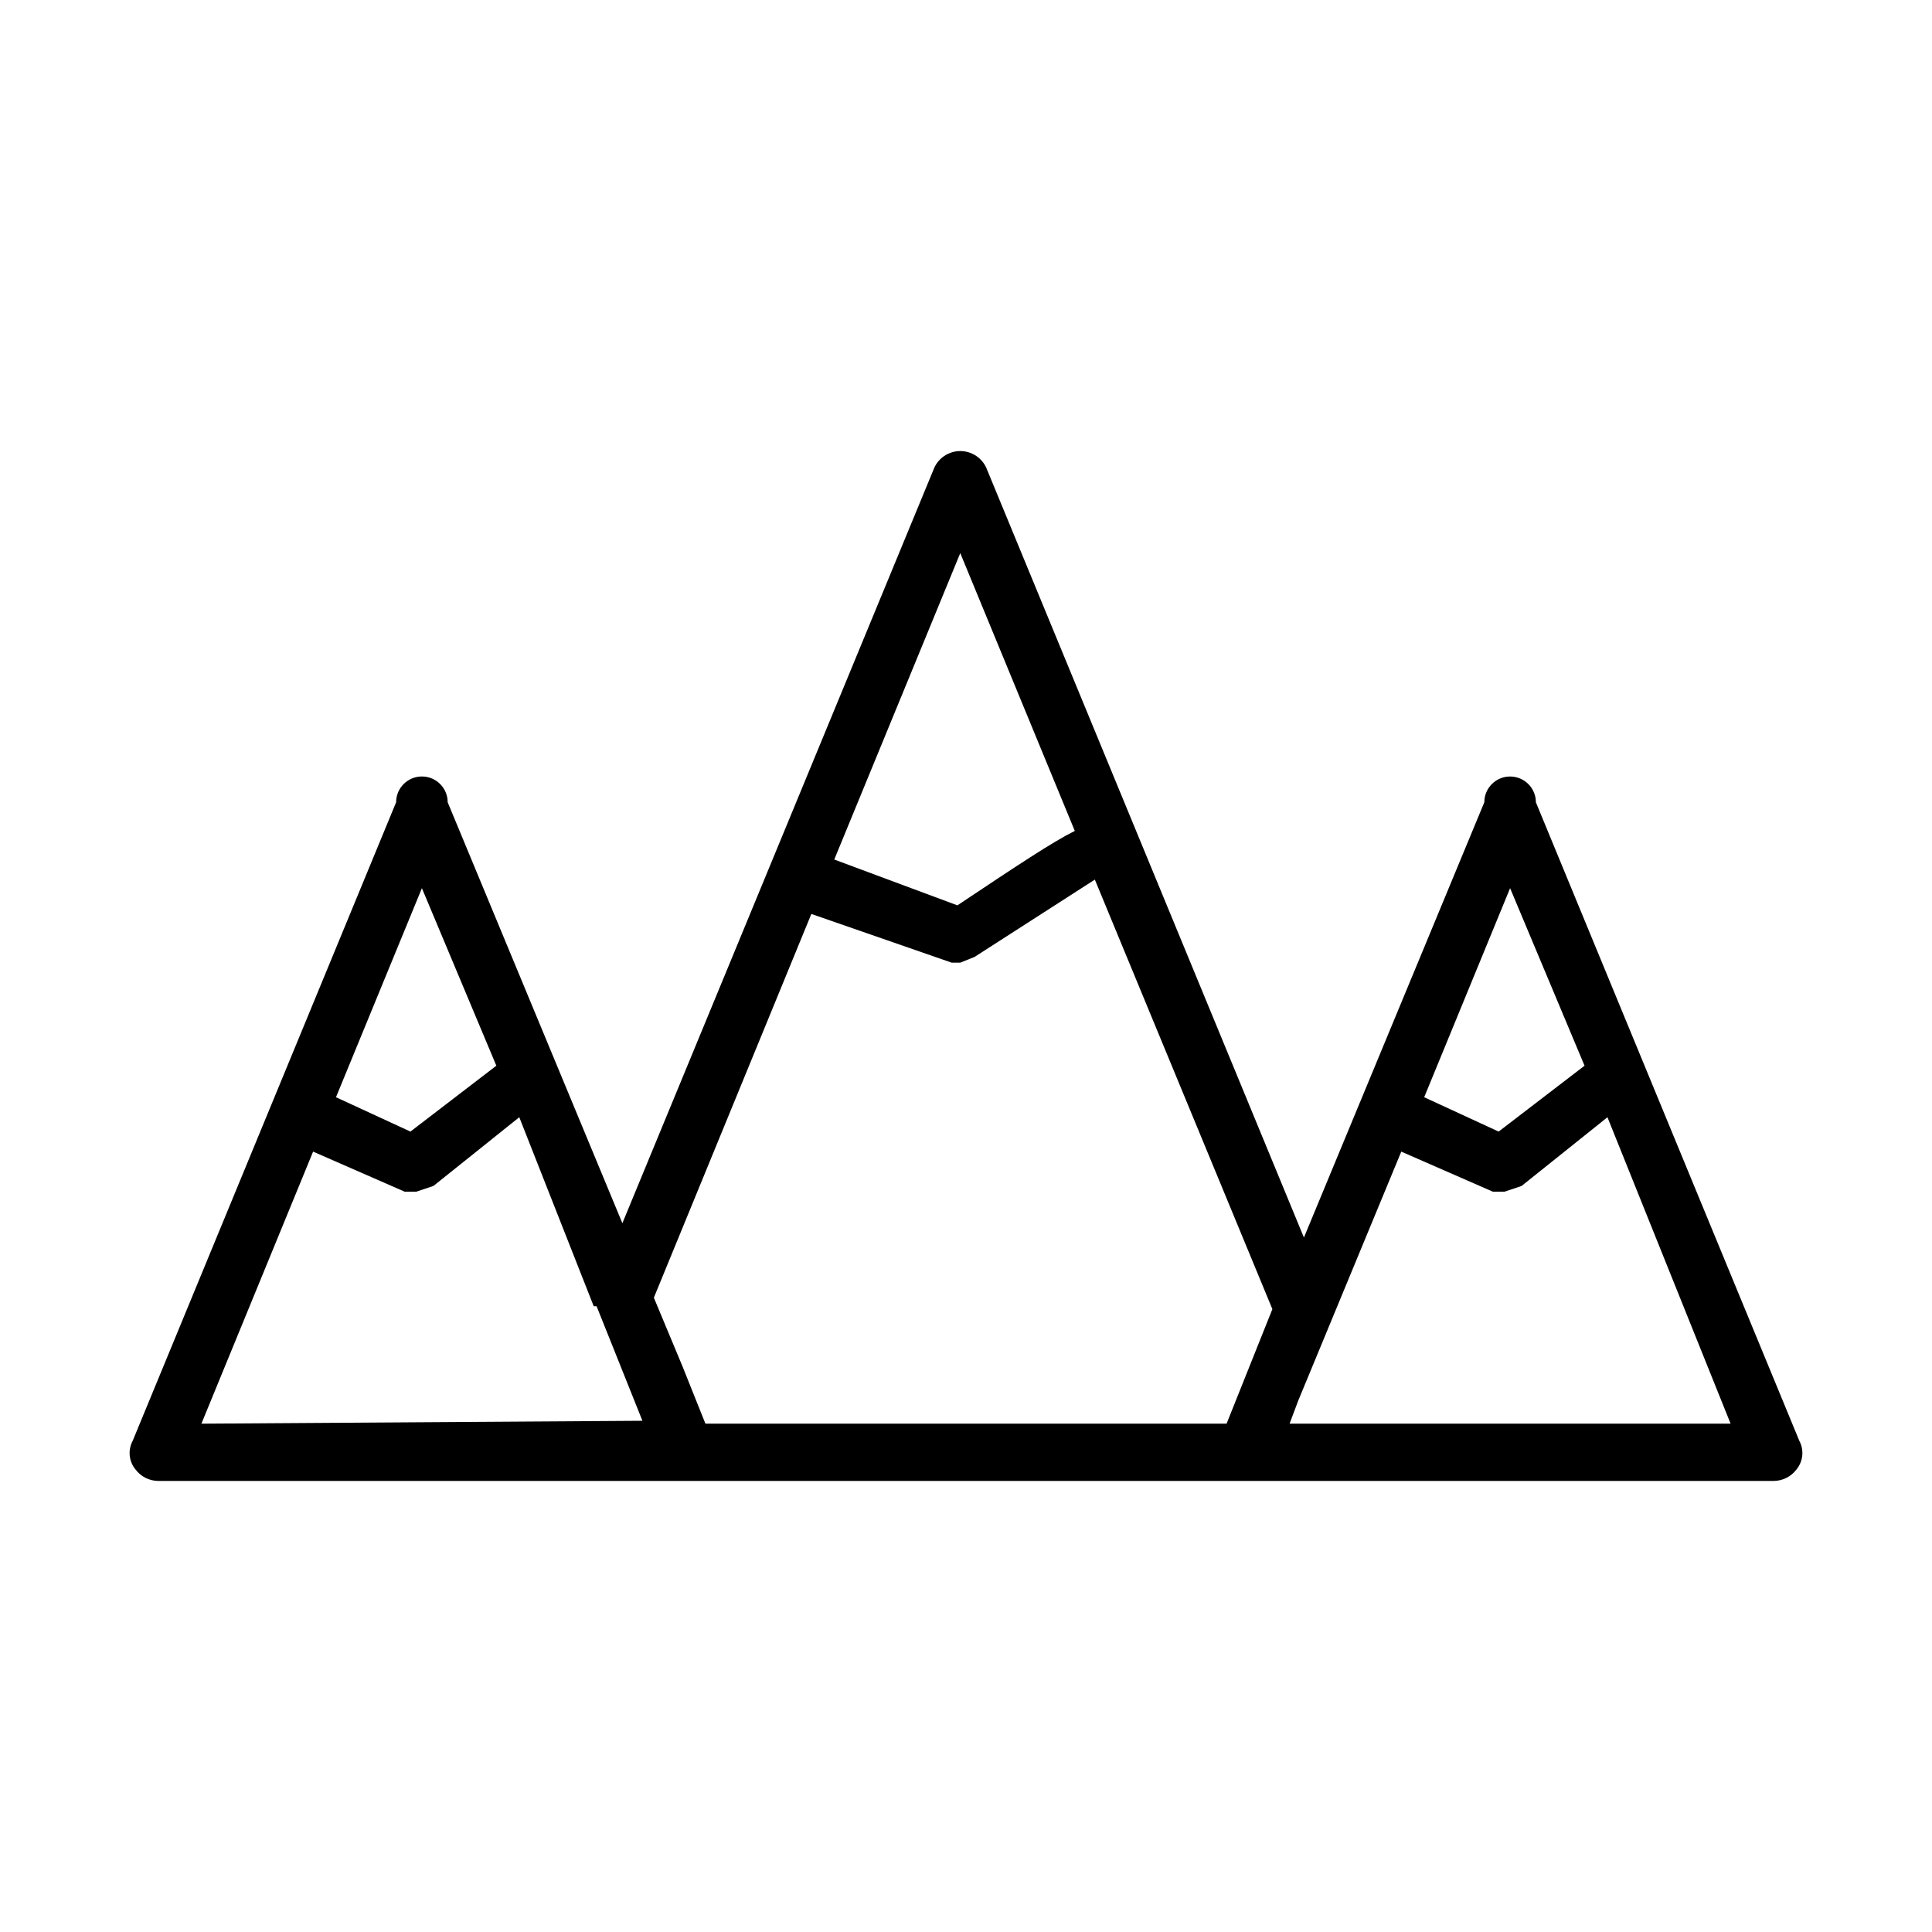
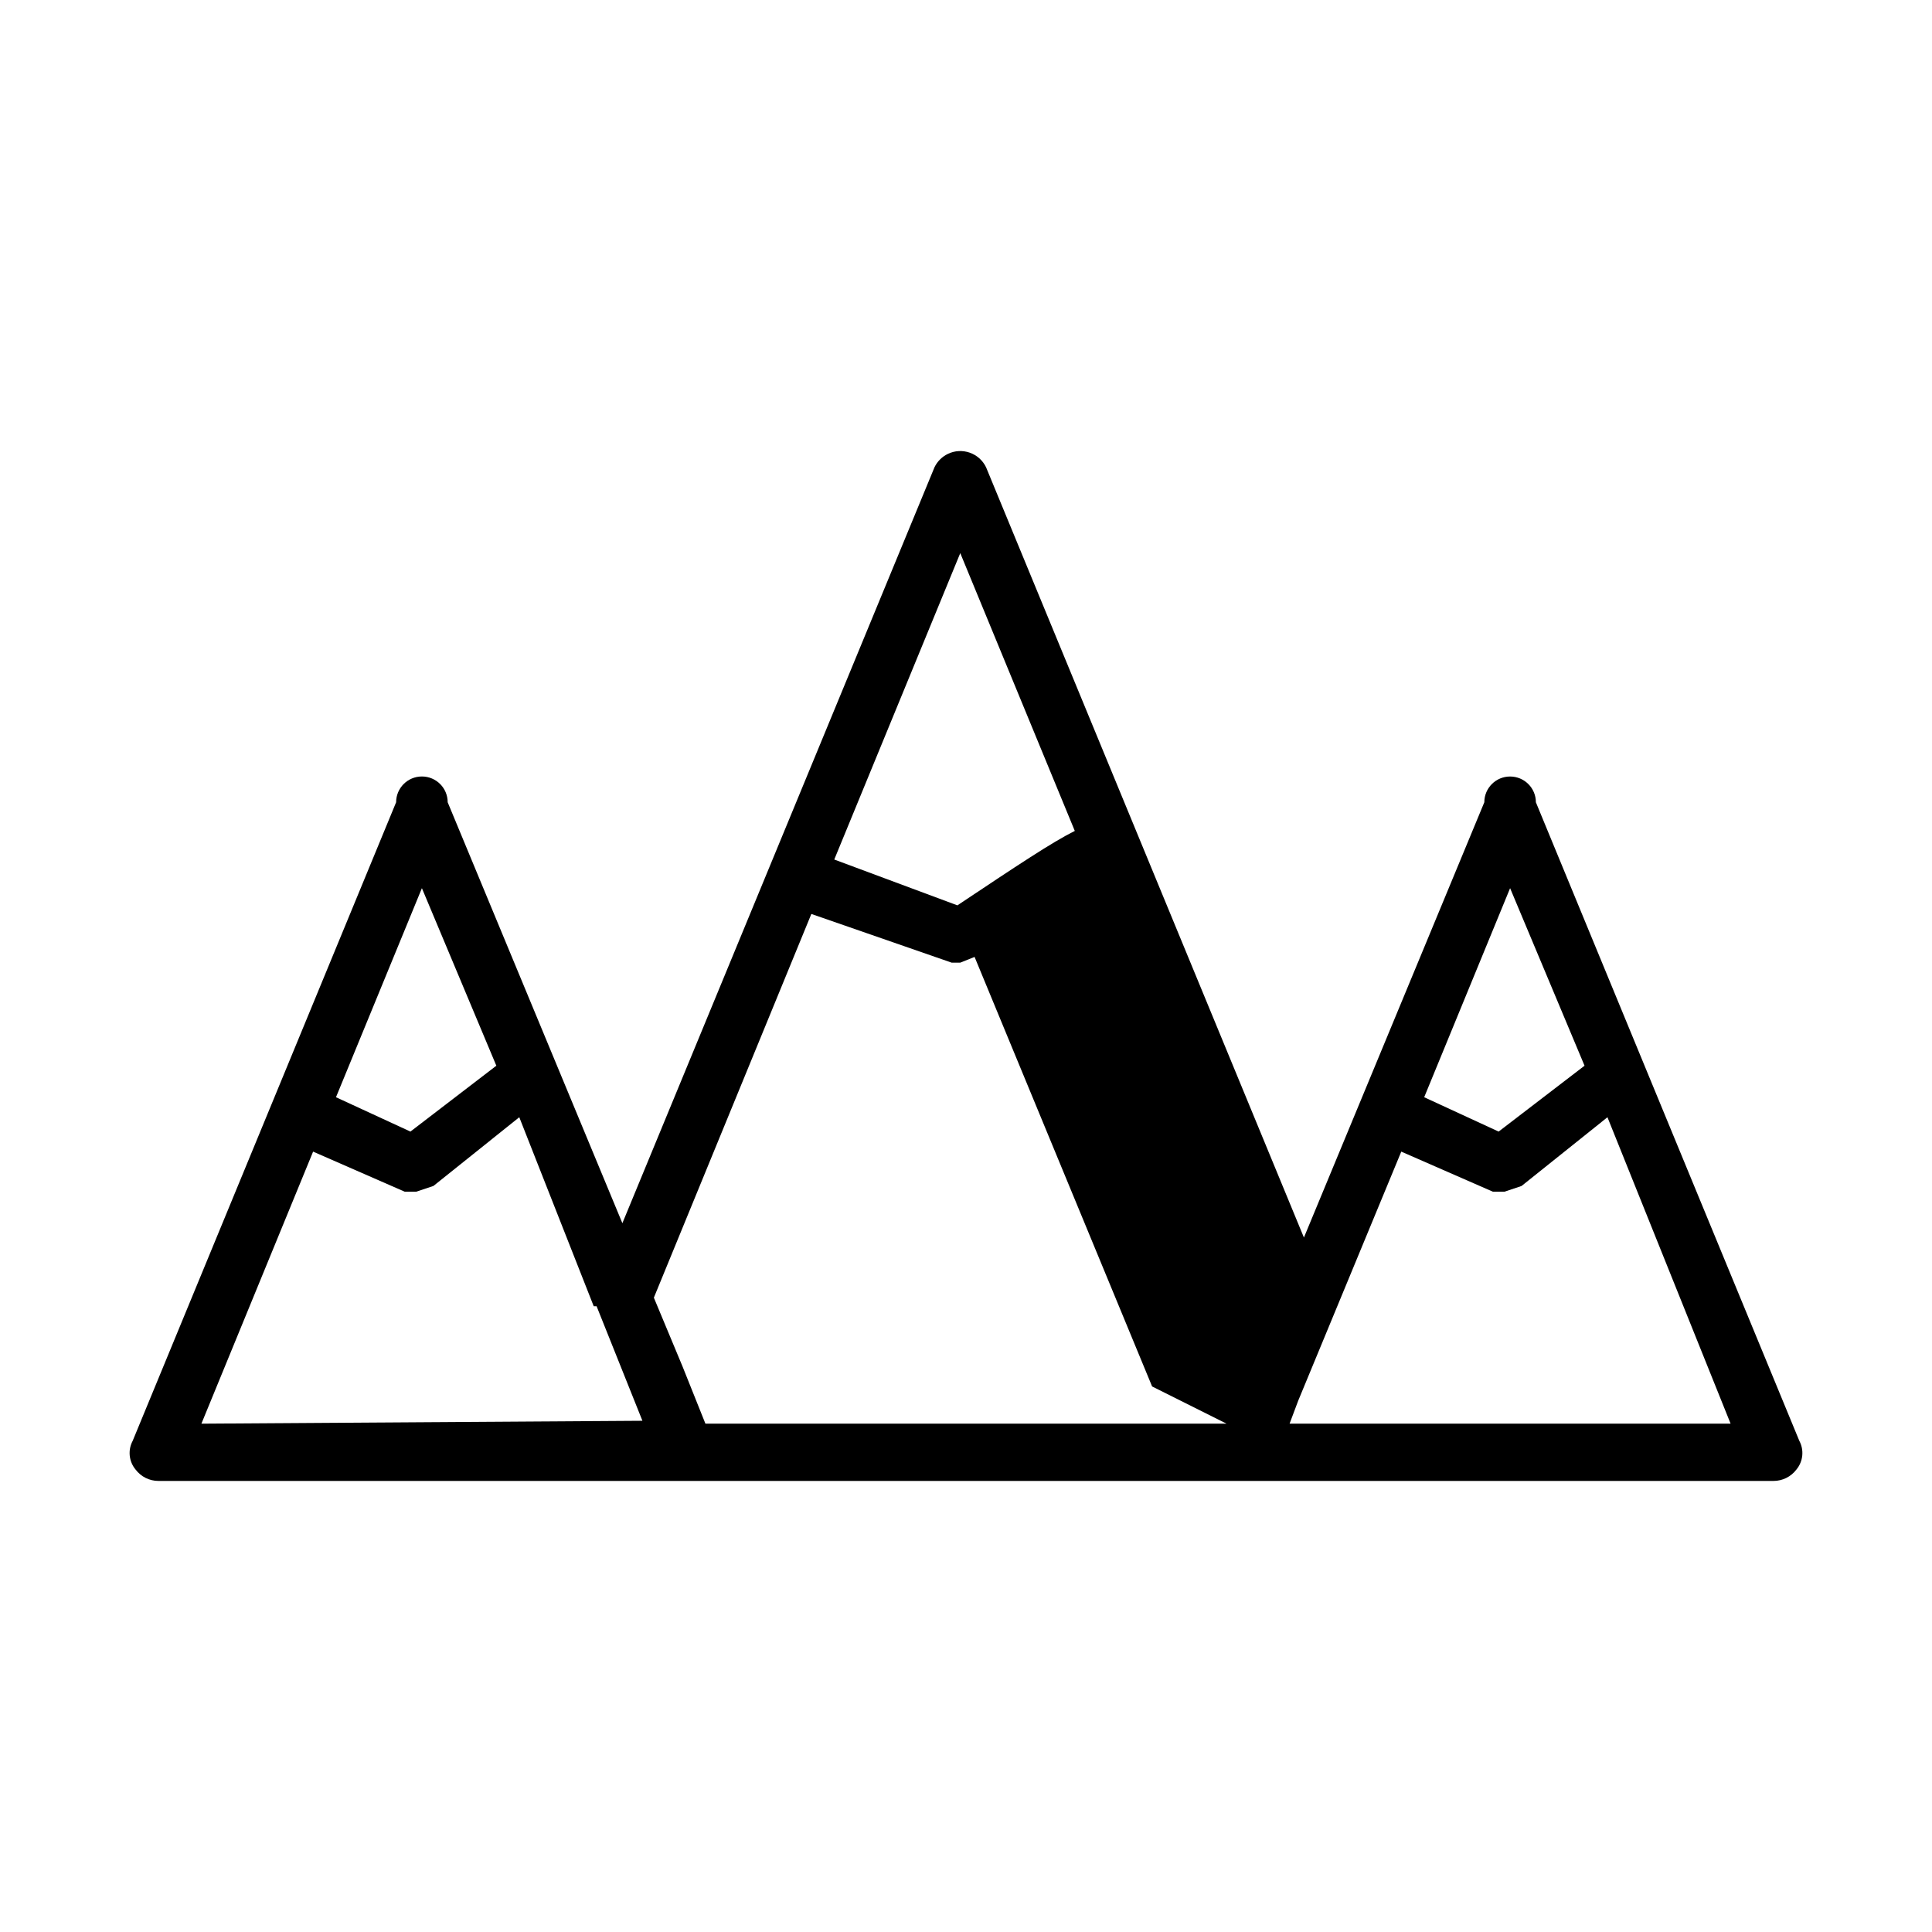
<svg xmlns="http://www.w3.org/2000/svg" version="1.1" id="Layer_1" x="0px" y="0px" width="64px" height="64px" viewBox="0 0 64 64" enable-background="new 0 0 64 64" xml:space="preserve">
-   <path d="M59.605,47.73l-8.727-21.154c0-0.472-0.383-0.853-0.855-0.853c-0.471,0-0.853,0.382-0.853,0.853l-5.976,14.419  l-10.53-25.518c-0.228-0.471-0.796-0.669-1.267-0.44c-0.192,0.093-0.347,0.248-0.44,0.44l-10.34,25.043L14.83,26.576  c0-0.472-0.382-0.854-0.854-0.854c-0.472,0-0.854,0.382-0.854,0.854L4.395,47.73c-0.164,0.306-0.127,0.681,0.095,0.949  c0.179,0.239,0.46,0.379,0.759,0.379h53.502c0.299,0,0.58-0.141,0.759-0.379C59.731,48.411,59.769,48.036,59.605,47.73z   M50.024,29.422l2.466,5.881l-2.846,2.182l-2.466-1.138L50.024,29.422z M31.81,18.323l3.794,9.202  c-0.759,0.379-1.897,1.138-3.889,2.466l-4.079-1.518L31.81,18.323z M13.976,29.422l2.466,5.881l-2.846,2.182l-2.466-1.138  L13.976,29.422z M6.672,47.161l3.7-9.012l3.036,1.328h0.379l0.569-0.19l2.846-2.277l2.466,6.261h0.095l1.518,3.794L6.672,47.161z   M40.632,47.161H23.368l-0.759-1.897l-0.949-2.277l5.217-12.711l4.648,1.613h0.285l0.474-0.19l3.984-2.561l5.881,14.229  L40.632,47.161z M42.719,47.161l0.285-0.759l3.415-8.253l3.036,1.328h0.379l0.569-0.19l2.846-2.277l4.079,10.15H42.719z" />
+   <path d="M59.605,47.73l-8.727-21.154c0-0.472-0.383-0.853-0.855-0.853c-0.471,0-0.853,0.382-0.853,0.853l-5.976,14.419  l-10.53-25.518c-0.228-0.471-0.796-0.669-1.267-0.44c-0.192,0.093-0.347,0.248-0.44,0.44l-10.34,25.043L14.83,26.576  c0-0.472-0.382-0.854-0.854-0.854c-0.472,0-0.854,0.382-0.854,0.854L4.395,47.73c-0.164,0.306-0.127,0.681,0.095,0.949  c0.179,0.239,0.46,0.379,0.759,0.379h53.502c0.299,0,0.58-0.141,0.759-0.379C59.731,48.411,59.769,48.036,59.605,47.73z   M50.024,29.422l2.466,5.881l-2.846,2.182l-2.466-1.138L50.024,29.422z M31.81,18.323l3.794,9.202  c-0.759,0.379-1.897,1.138-3.889,2.466l-4.079-1.518L31.81,18.323z M13.976,29.422l2.466,5.881l-2.846,2.182l-2.466-1.138  L13.976,29.422z M6.672,47.161l3.7-9.012l3.036,1.328h0.379l0.569-0.19l2.846-2.277l2.466,6.261h0.095l1.518,3.794L6.672,47.161z   M40.632,47.161H23.368l-0.759-1.897l-0.949-2.277l5.217-12.711l4.648,1.613h0.285l0.474-0.19l5.881,14.229  L40.632,47.161z M42.719,47.161l0.285-0.759l3.415-8.253l3.036,1.328h0.379l0.569-0.19l2.846-2.277l4.079,10.15H42.719z" />
</svg>